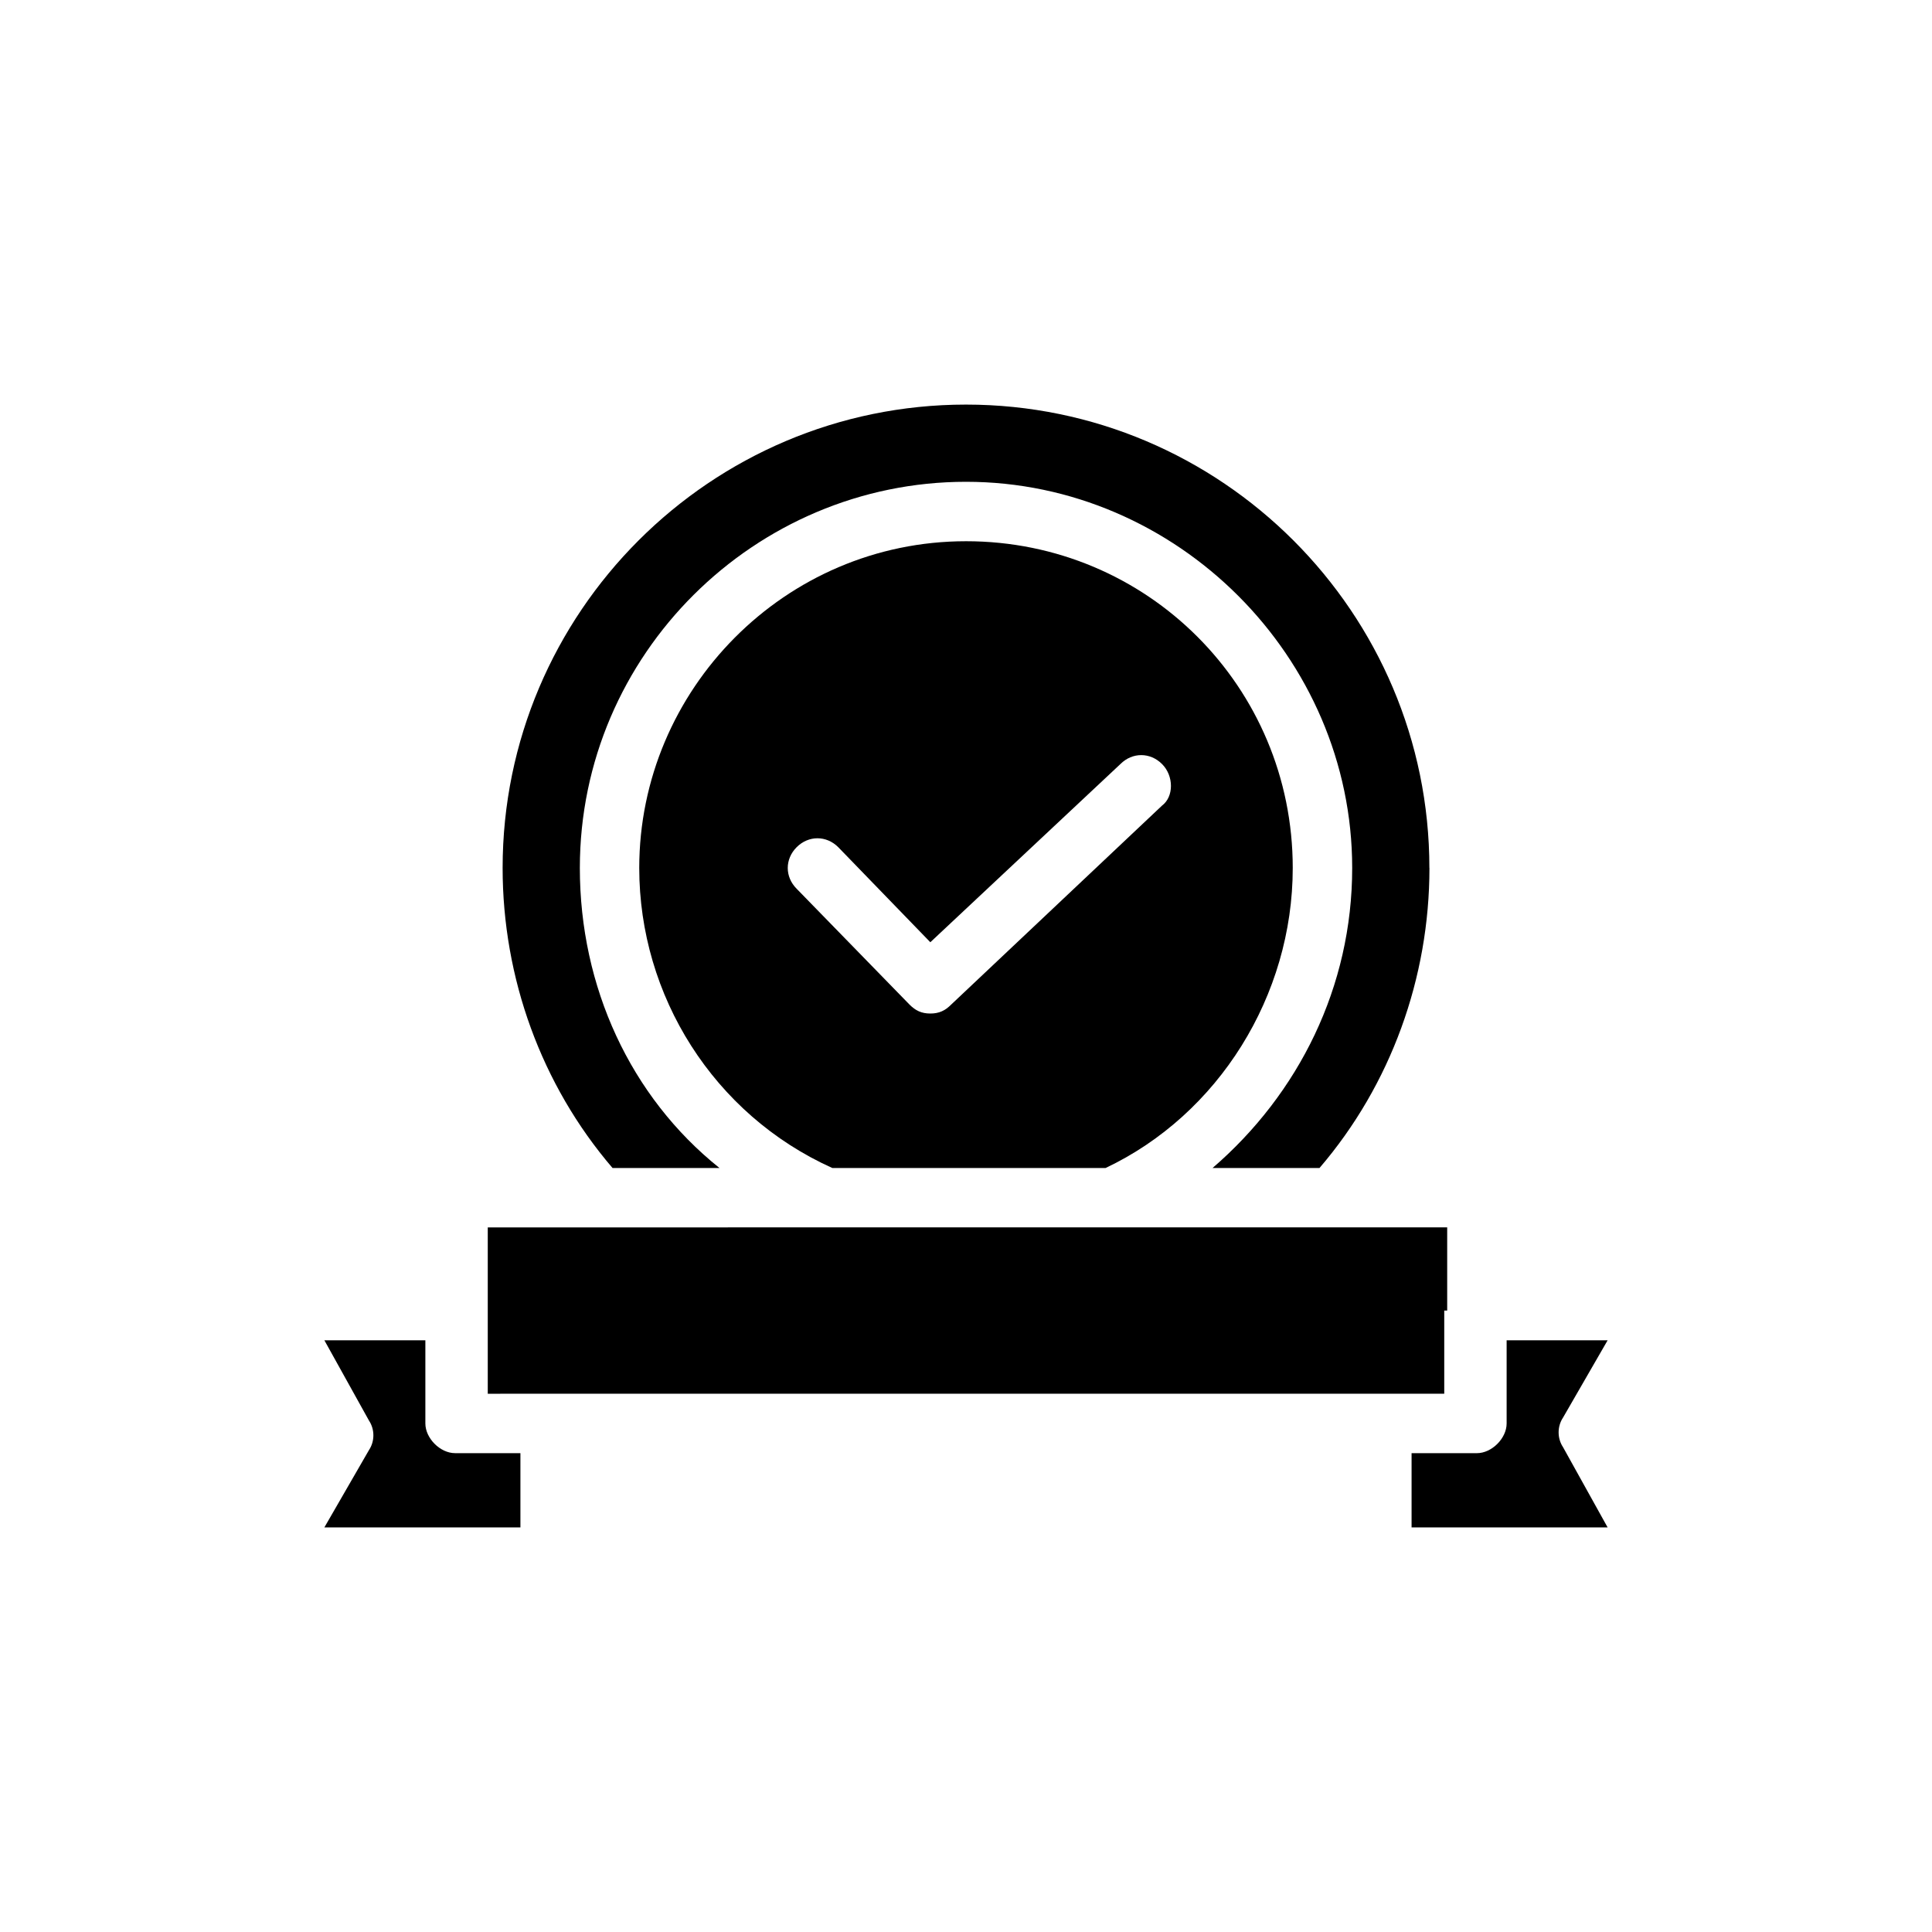
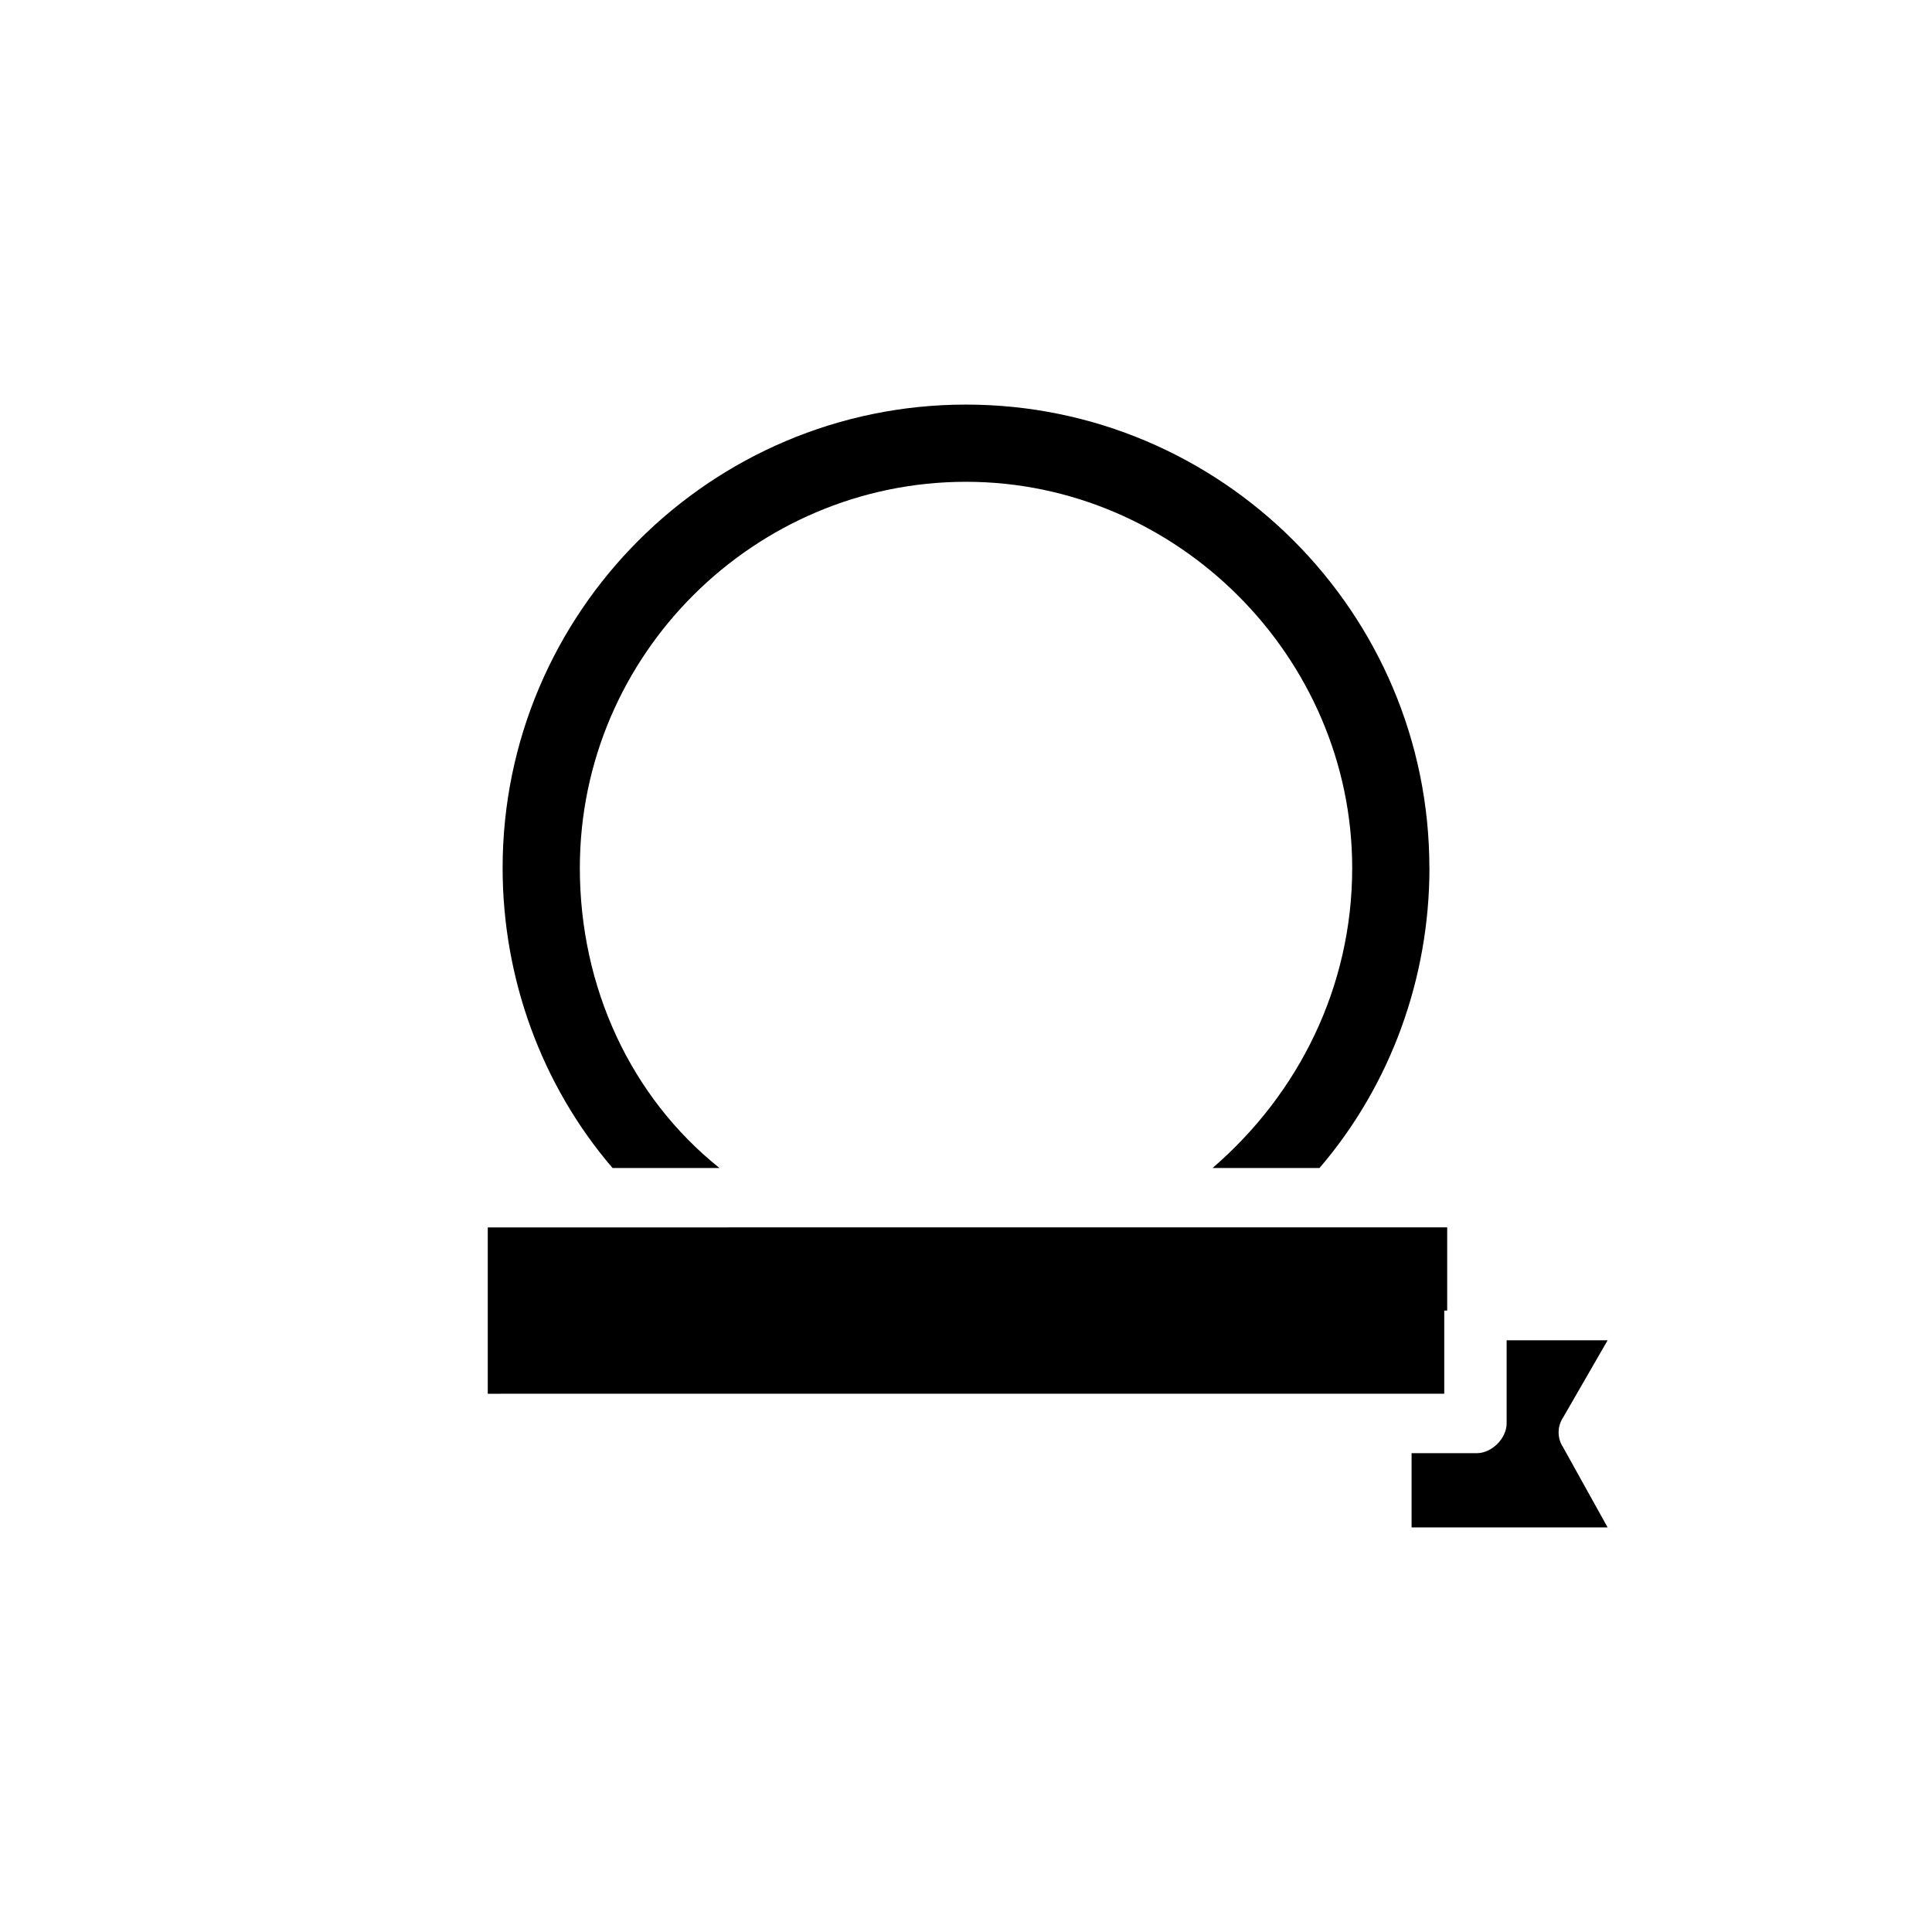
<svg xmlns="http://www.w3.org/2000/svg" fill="#000000" width="800px" height="800px" version="1.1" viewBox="144 144 512 512">
  <g>
    <path d="m522.8 374.02c0-67.699-55.105-122.8-122.8-122.8-67.699 0-122.8 55.105-122.8 122.8 0 29.125 10.234 57.465 29.125 79.508h28.34c-23.617-18.895-37-48.02-37-79.508 0-56.68 46.445-102.34 102.34-102.34 55.891 0 102.34 46.445 102.34 102.34 0 31.488-14.168 59.828-37 79.508h28.34c18.902-22.039 29.133-50.379 29.133-79.508z" />
-     <path d="m400 287.43c-48.02 0-86.594 39.359-86.594 86.594 0 33.852 19.68 65.336 51.168 79.508h72.422c29.914-14.172 49.594-45.66 49.594-79.512 0-48.02-38.57-86.59-86.59-86.59zm51.953 70.059-55.891 52.742c-1.574 1.574-3.148 2.363-5.512 2.363s-3.938-0.789-5.512-2.363l-29.914-30.699c-3.148-3.148-3.148-7.871 0-11.02 3.148-3.148 7.871-3.148 11.02 0l24.402 25.191 50.383-47.23c3.148-3.148 7.871-3.148 11.02 0 3.152 3.144 3.152 8.656 0.004 11.016z" />
    <path d="m570.04 499.19h-26.766v22.043c0 3.938-3.938 7.871-7.871 7.871h-17.32v19.68h51.957l-11.809-21.254c-1.574-2.363-1.574-5.512 0-7.871z" />
    <path d="m527.52 491.31v0-22.043h-88.953l-136.18 0.004h-29.125v44.086l16.527-0.004h236.95v-22.043z" />
-     <path d="m229.96 548.78h51.957v-19.68h-17.32c-3.938 0-7.871-3.938-7.871-7.871v-22.043h-26.766l11.809 21.254c1.574 2.363 1.574 5.512 0 7.871z" />
  </g>
</svg>